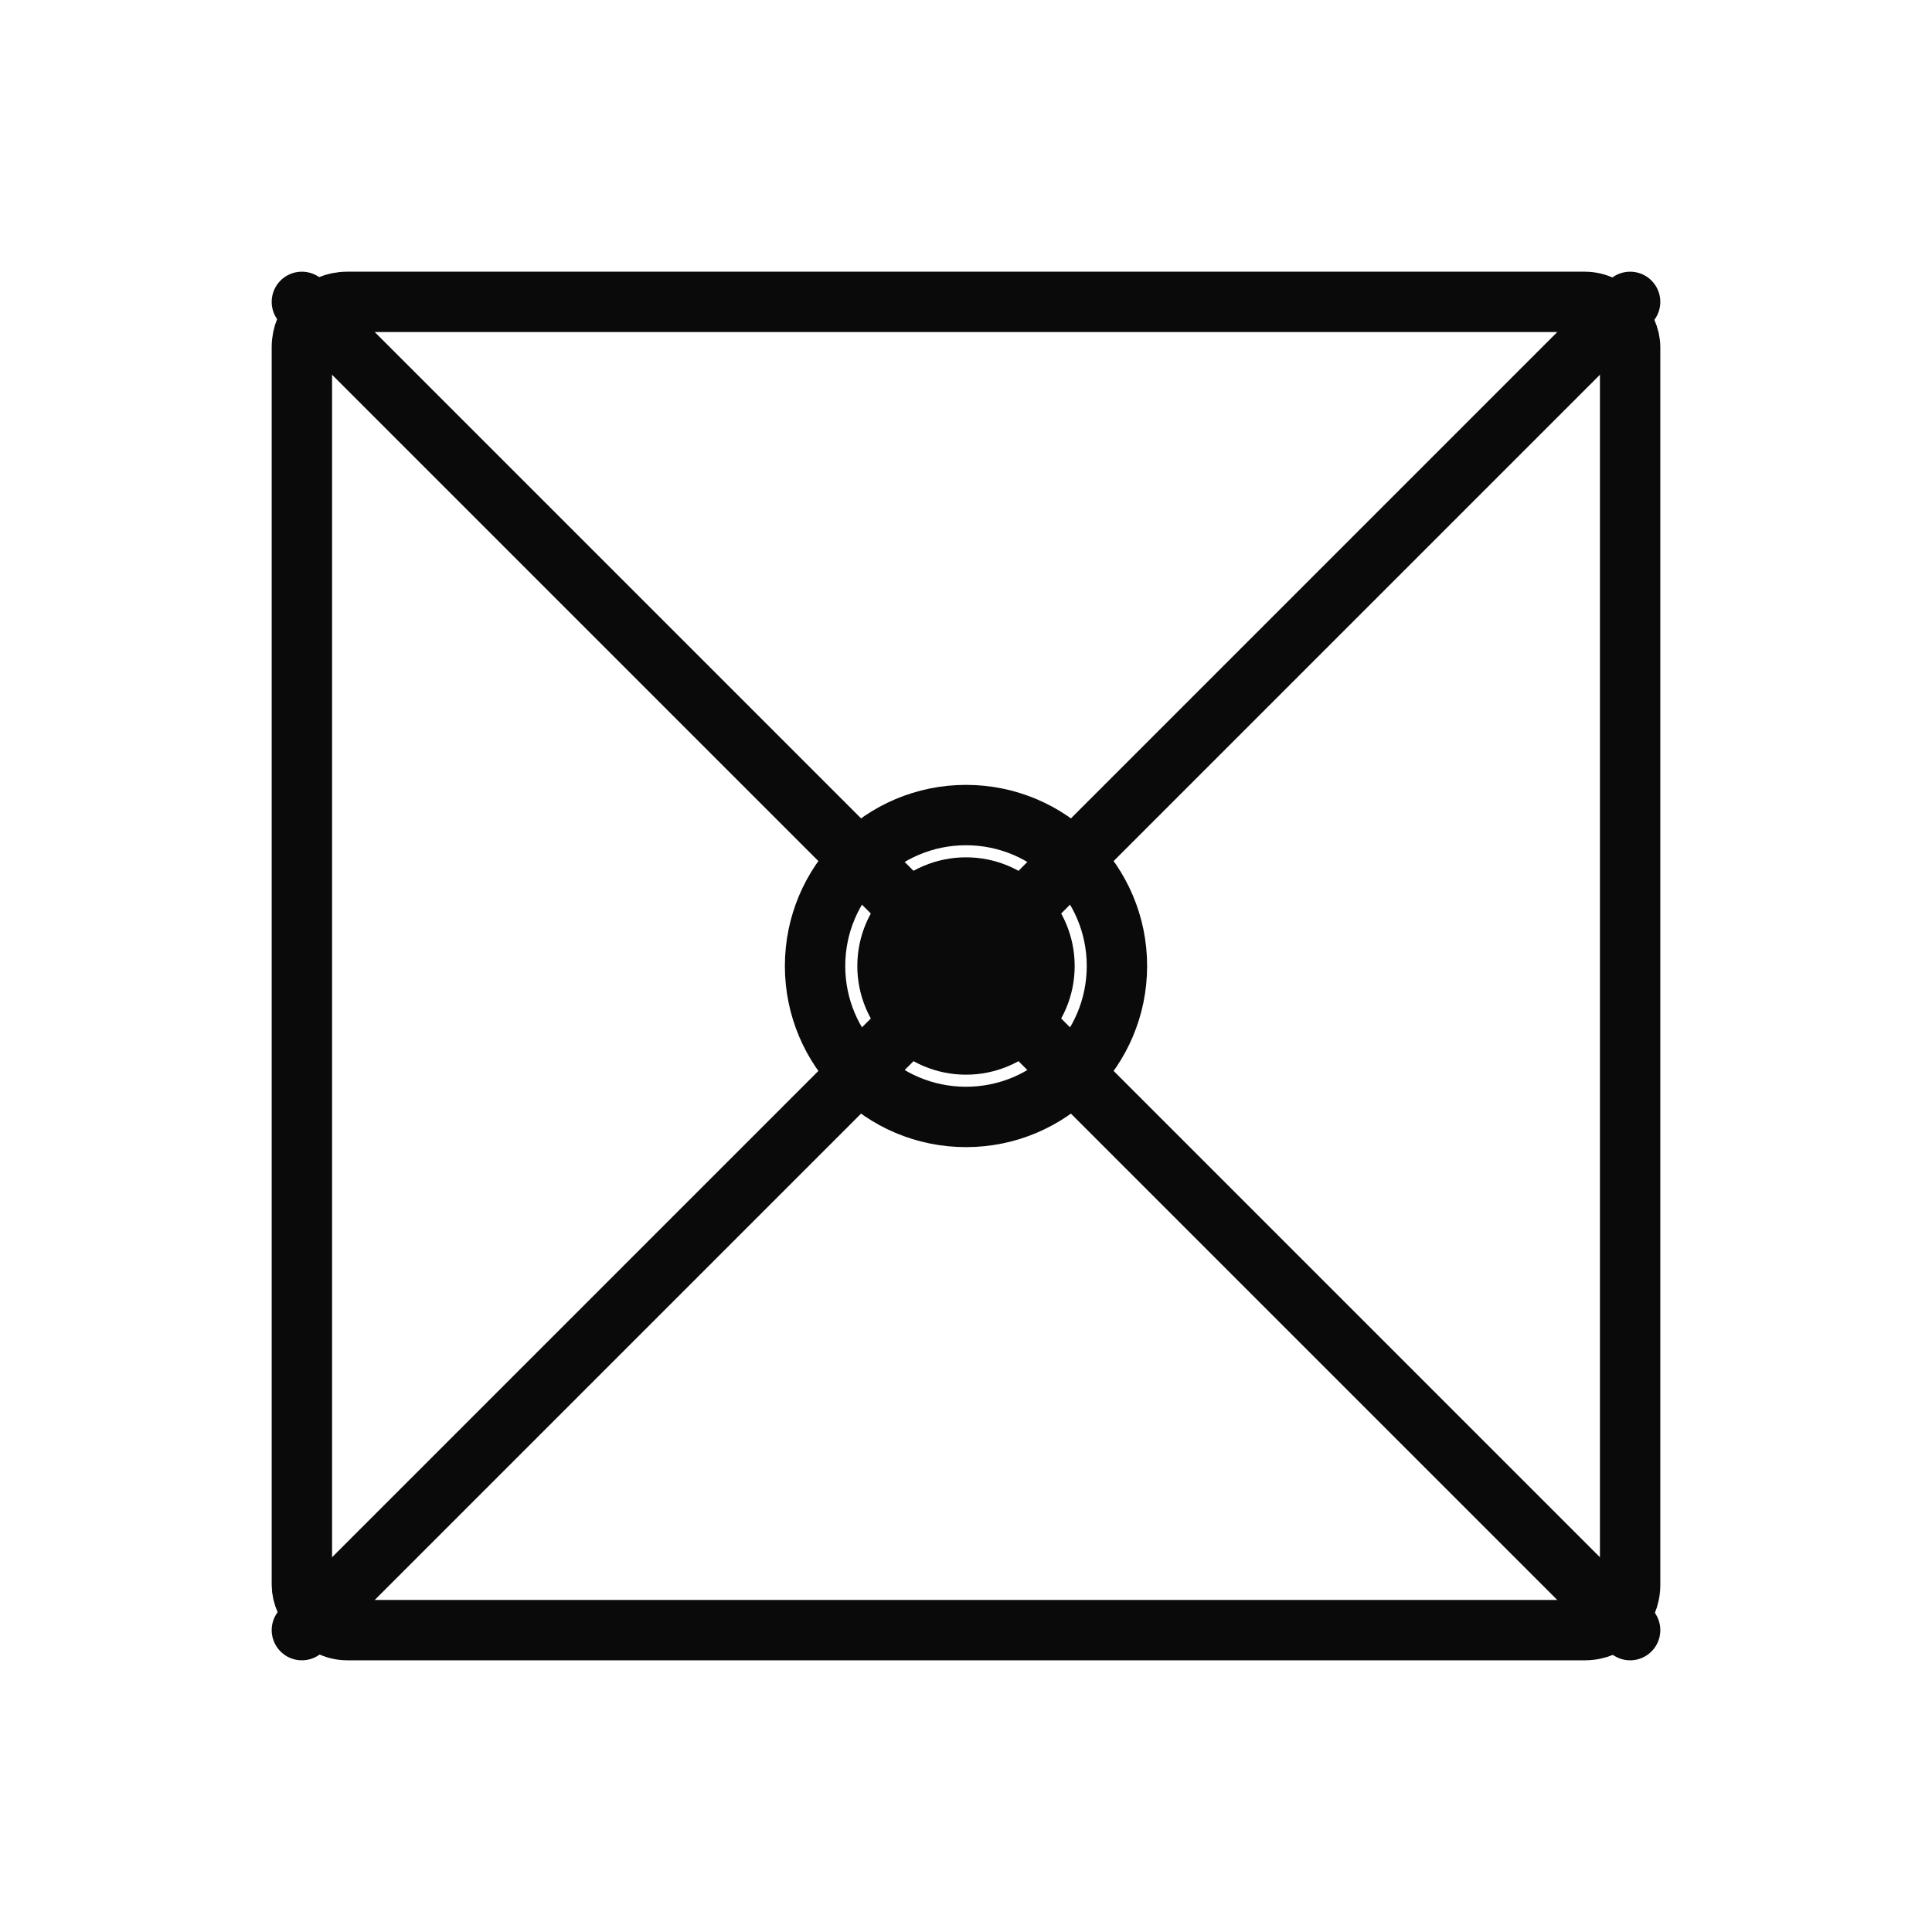
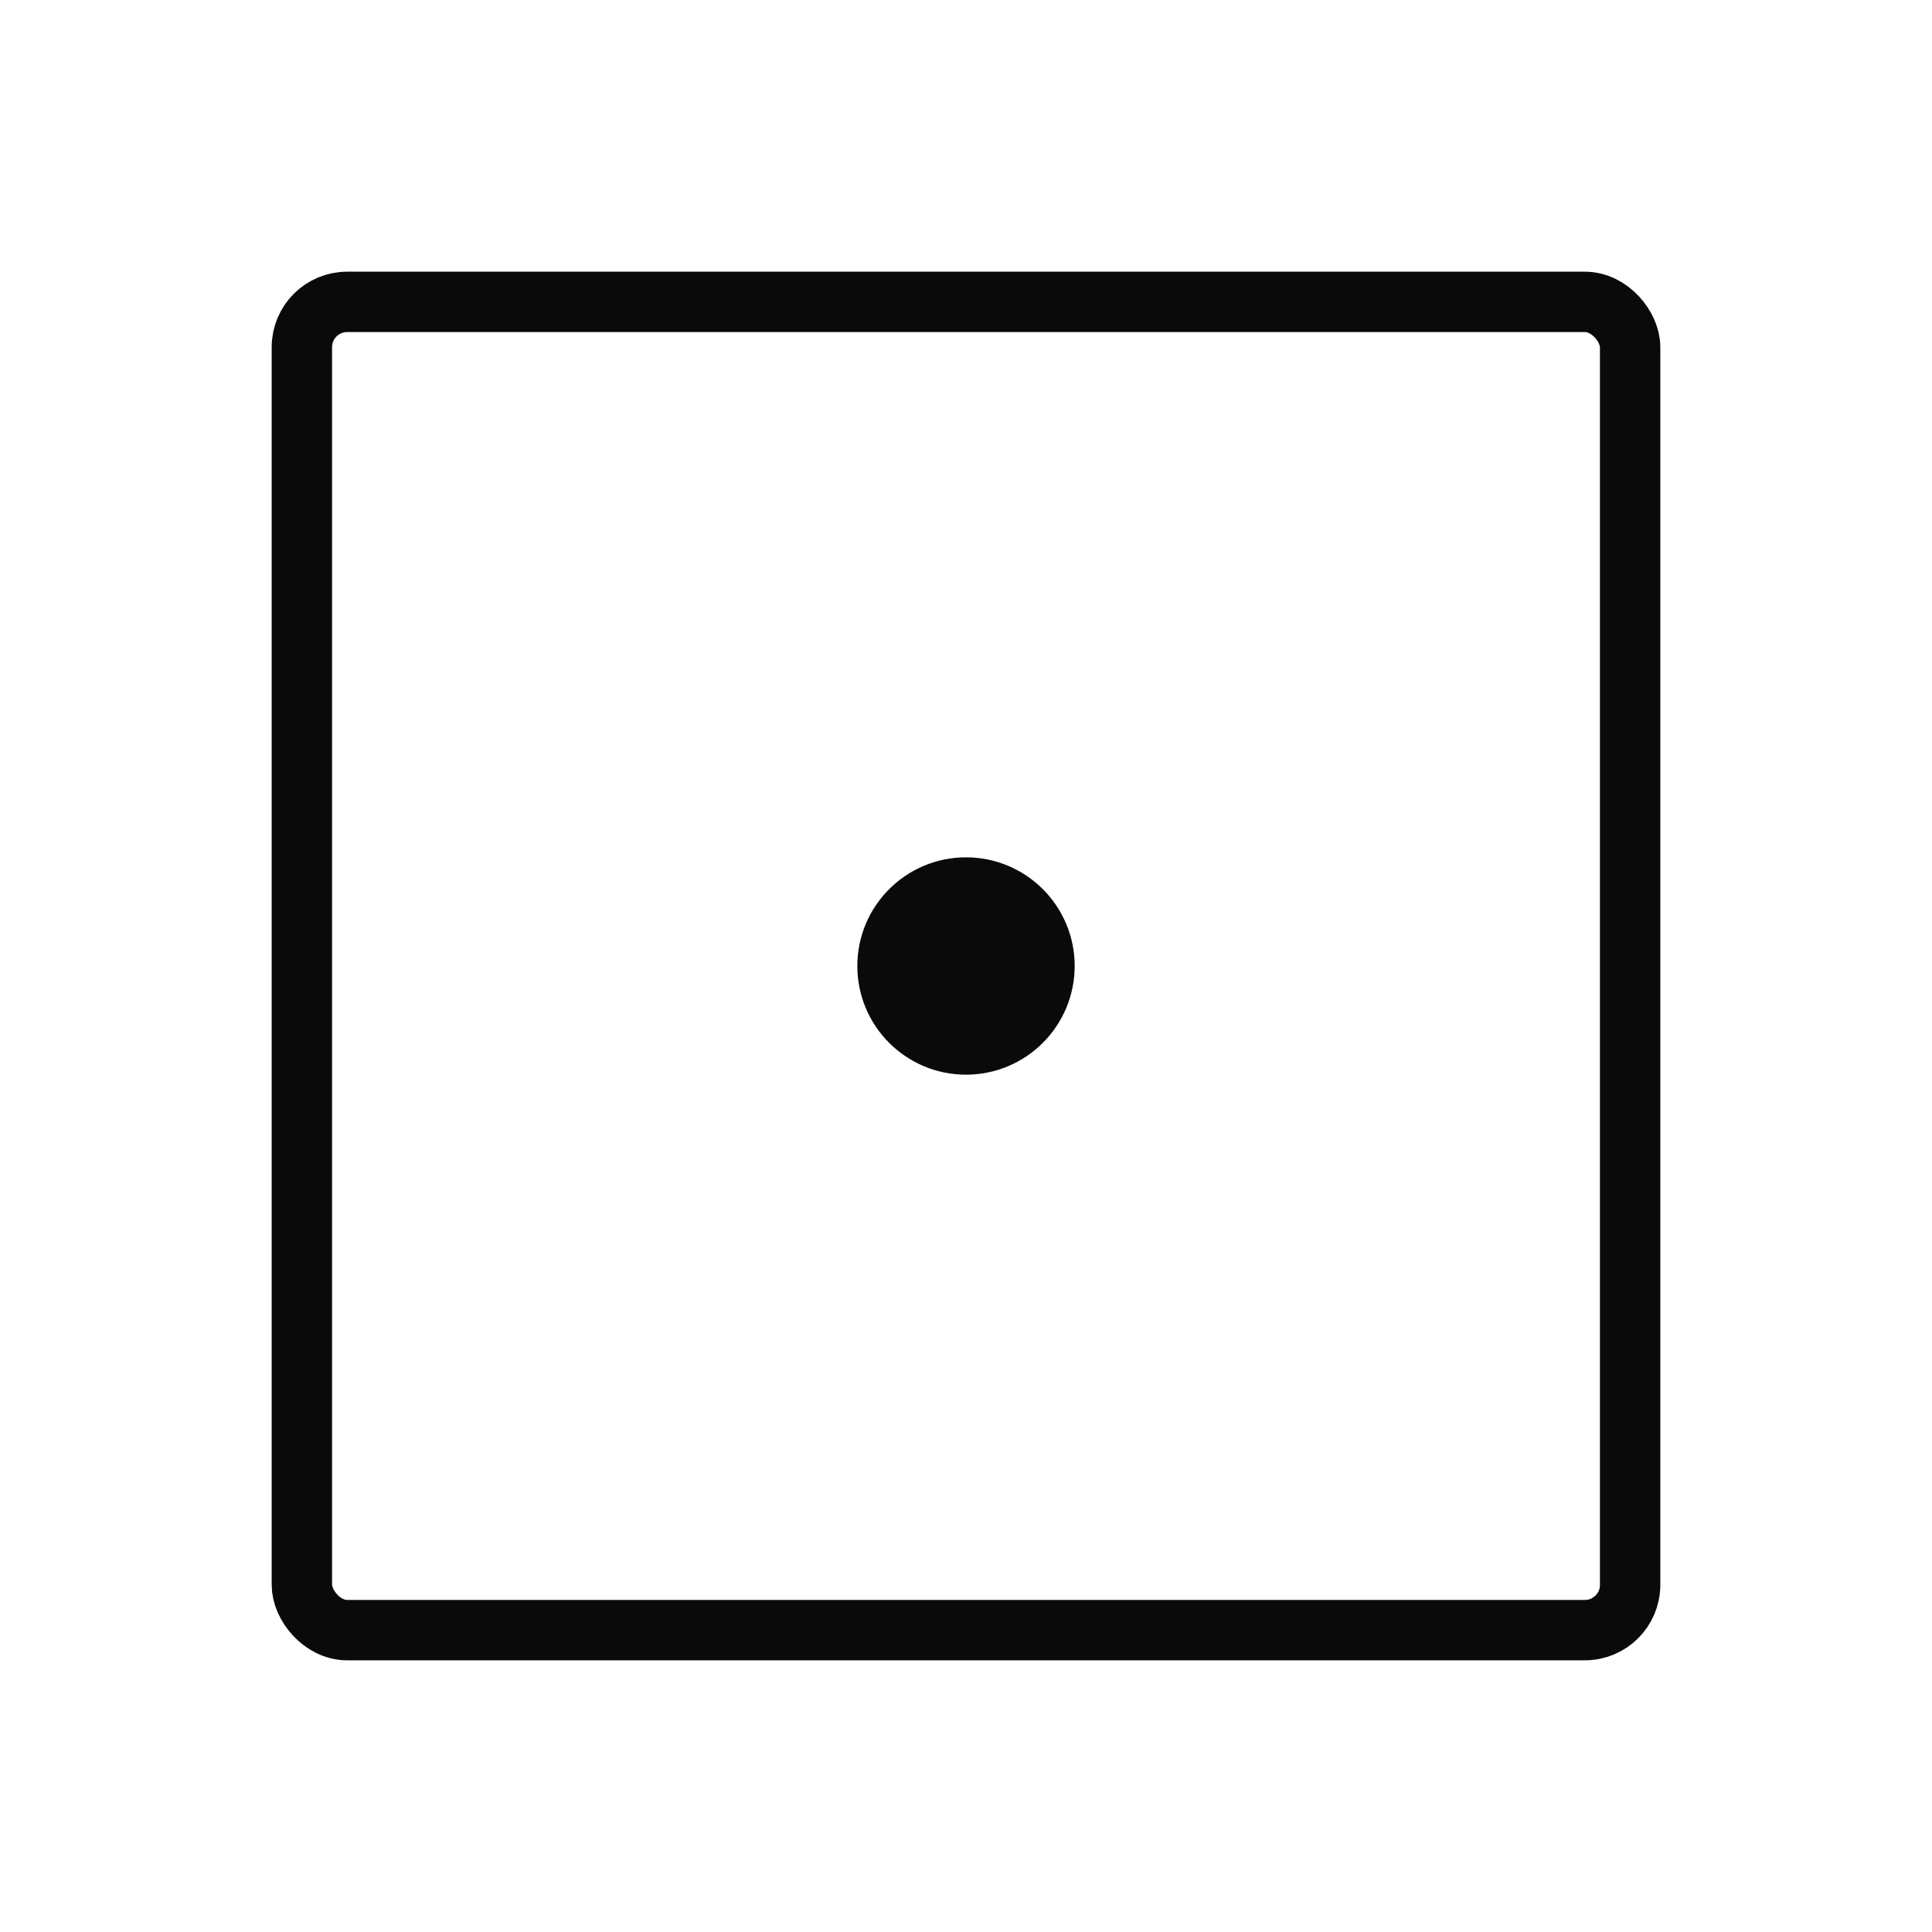
<svg xmlns="http://www.w3.org/2000/svg" stroke-linejoin="round" stroke-linecap="round" stroke-width="2" stroke="#0A0A0A" fill="none" viewBox="0 0 64 64" height="64" width="64">
  <rect ry="1.5" rx="1.5" height="44" width="44" y="10" x="10" />
-   <path d="M10 10 L32 32 L54 10" />
-   <path d="M10 54 L32 32 L54 54" />
-   <circle fill="none" r="5" cy="32" cx="32" />
  <circle fill="#0A0A0A" r="2.6" cy="32" cx="32" />
</svg>